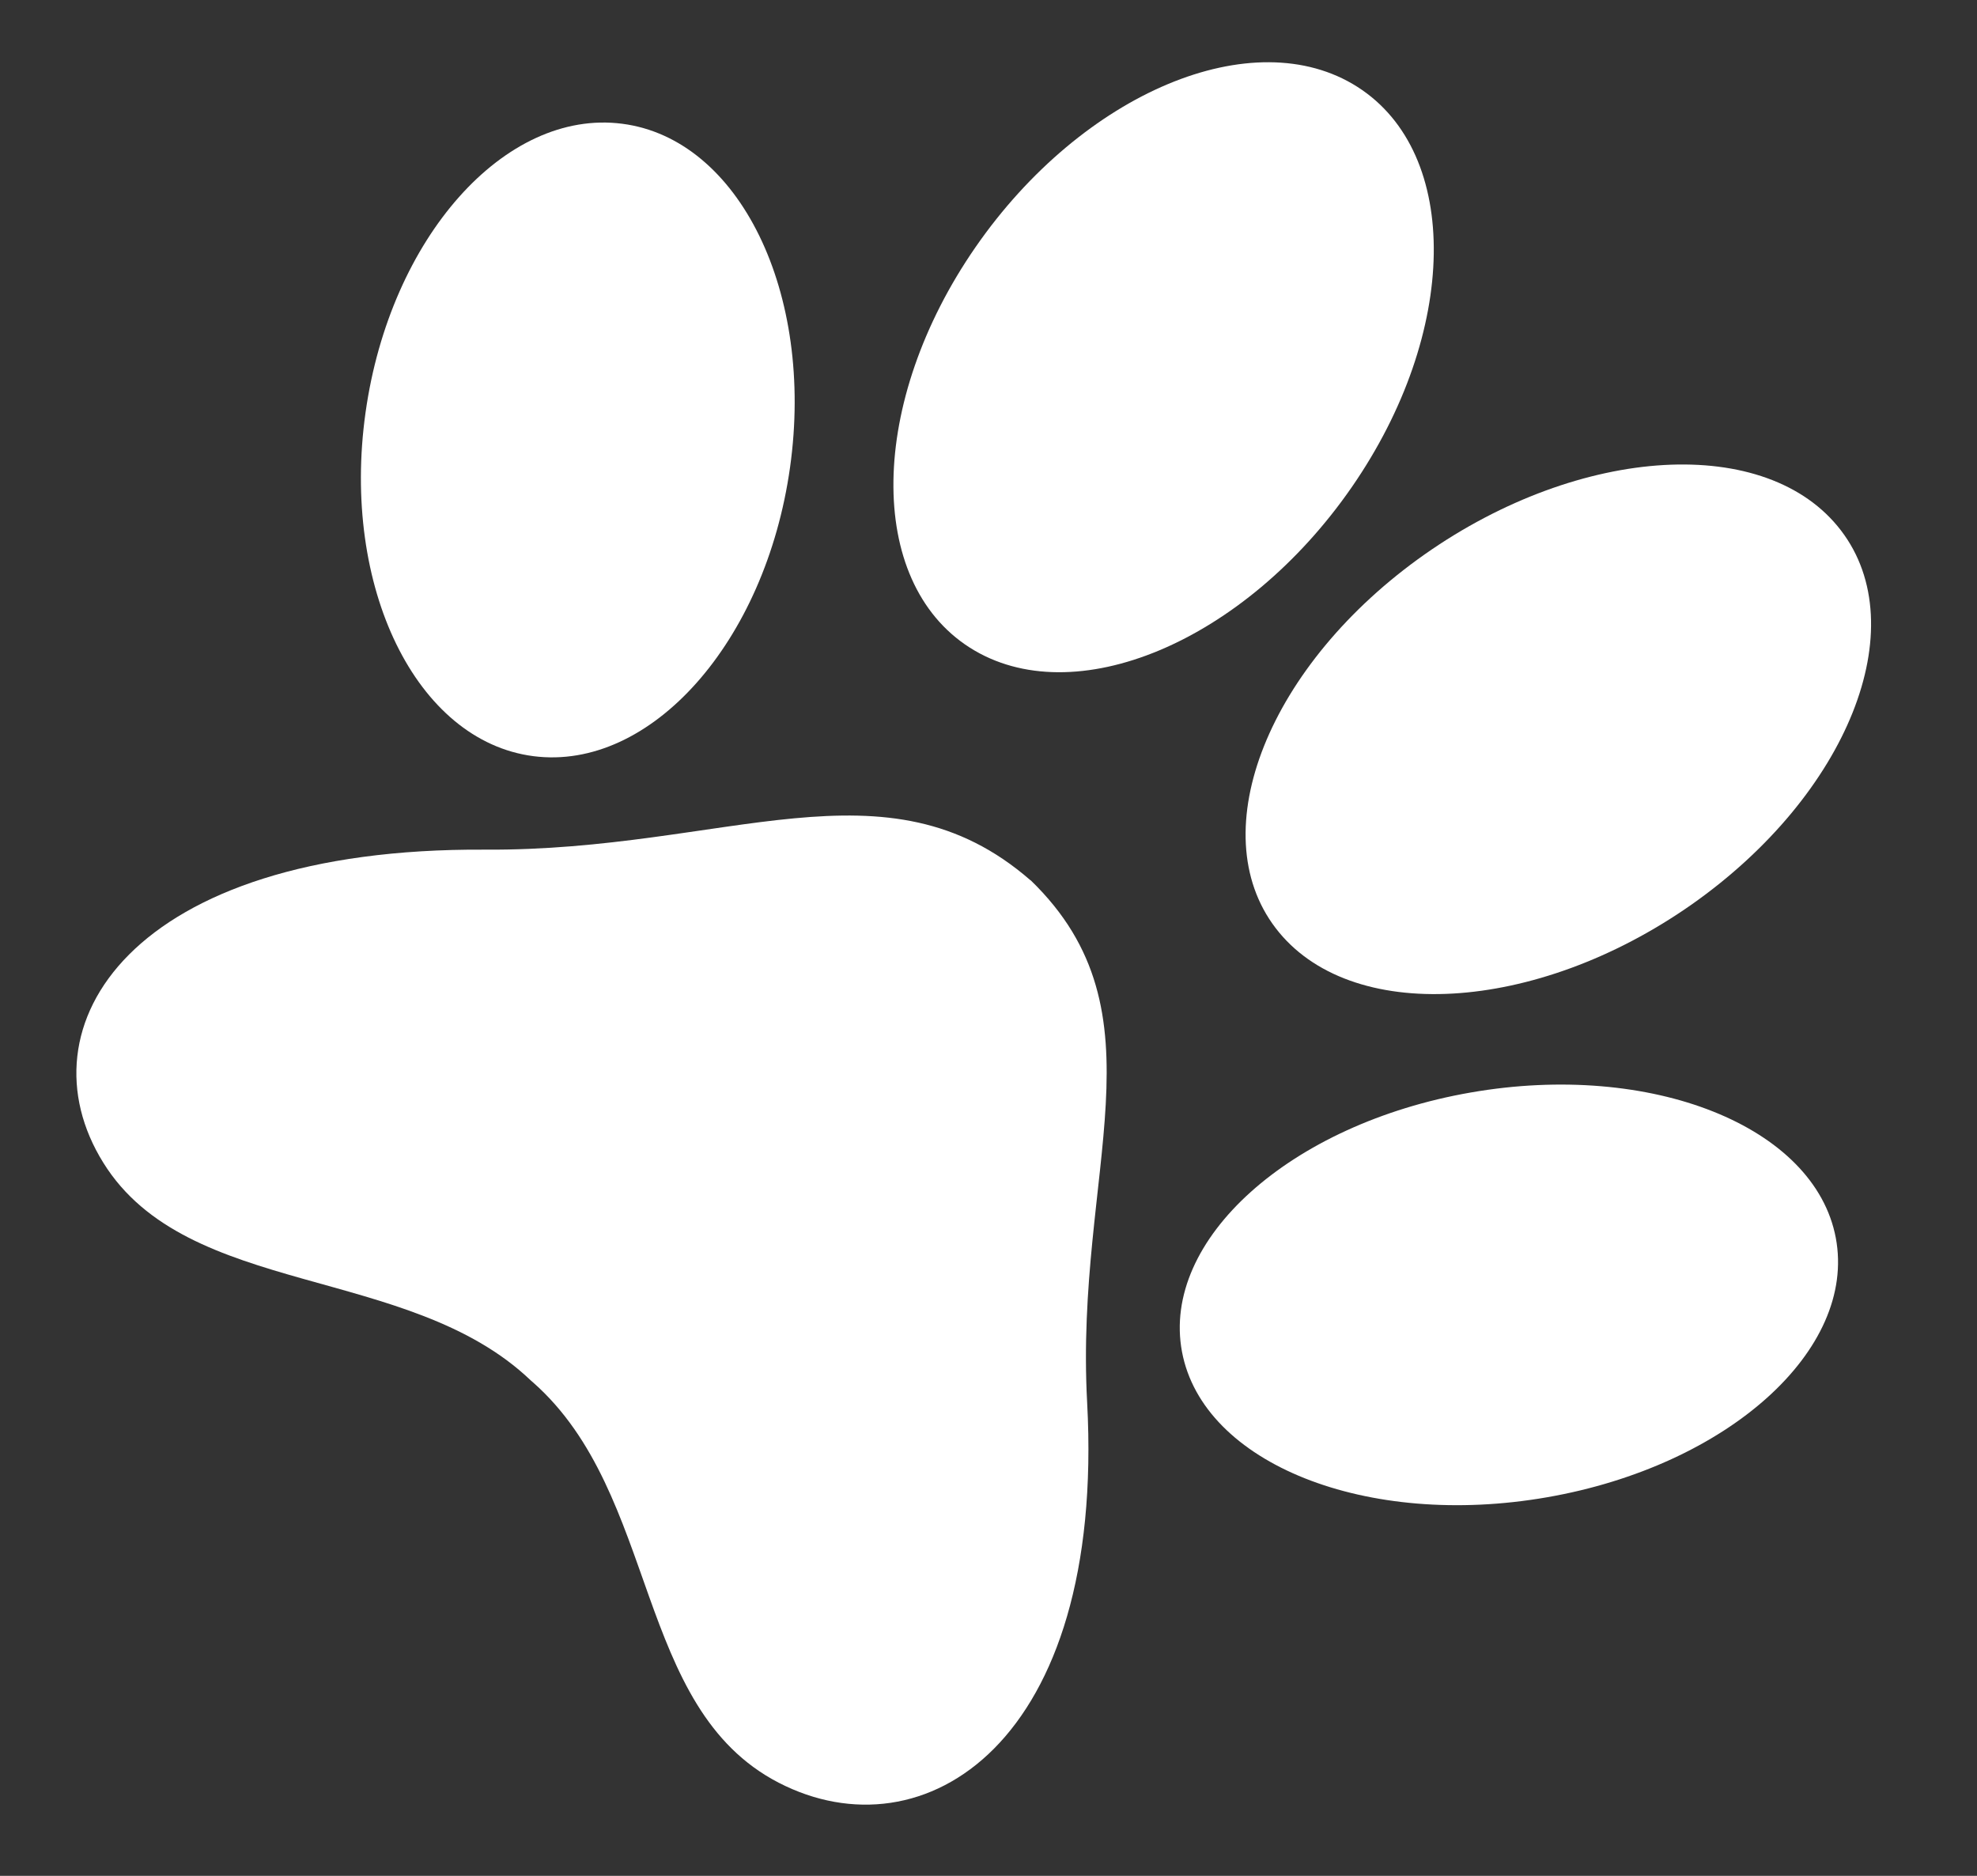
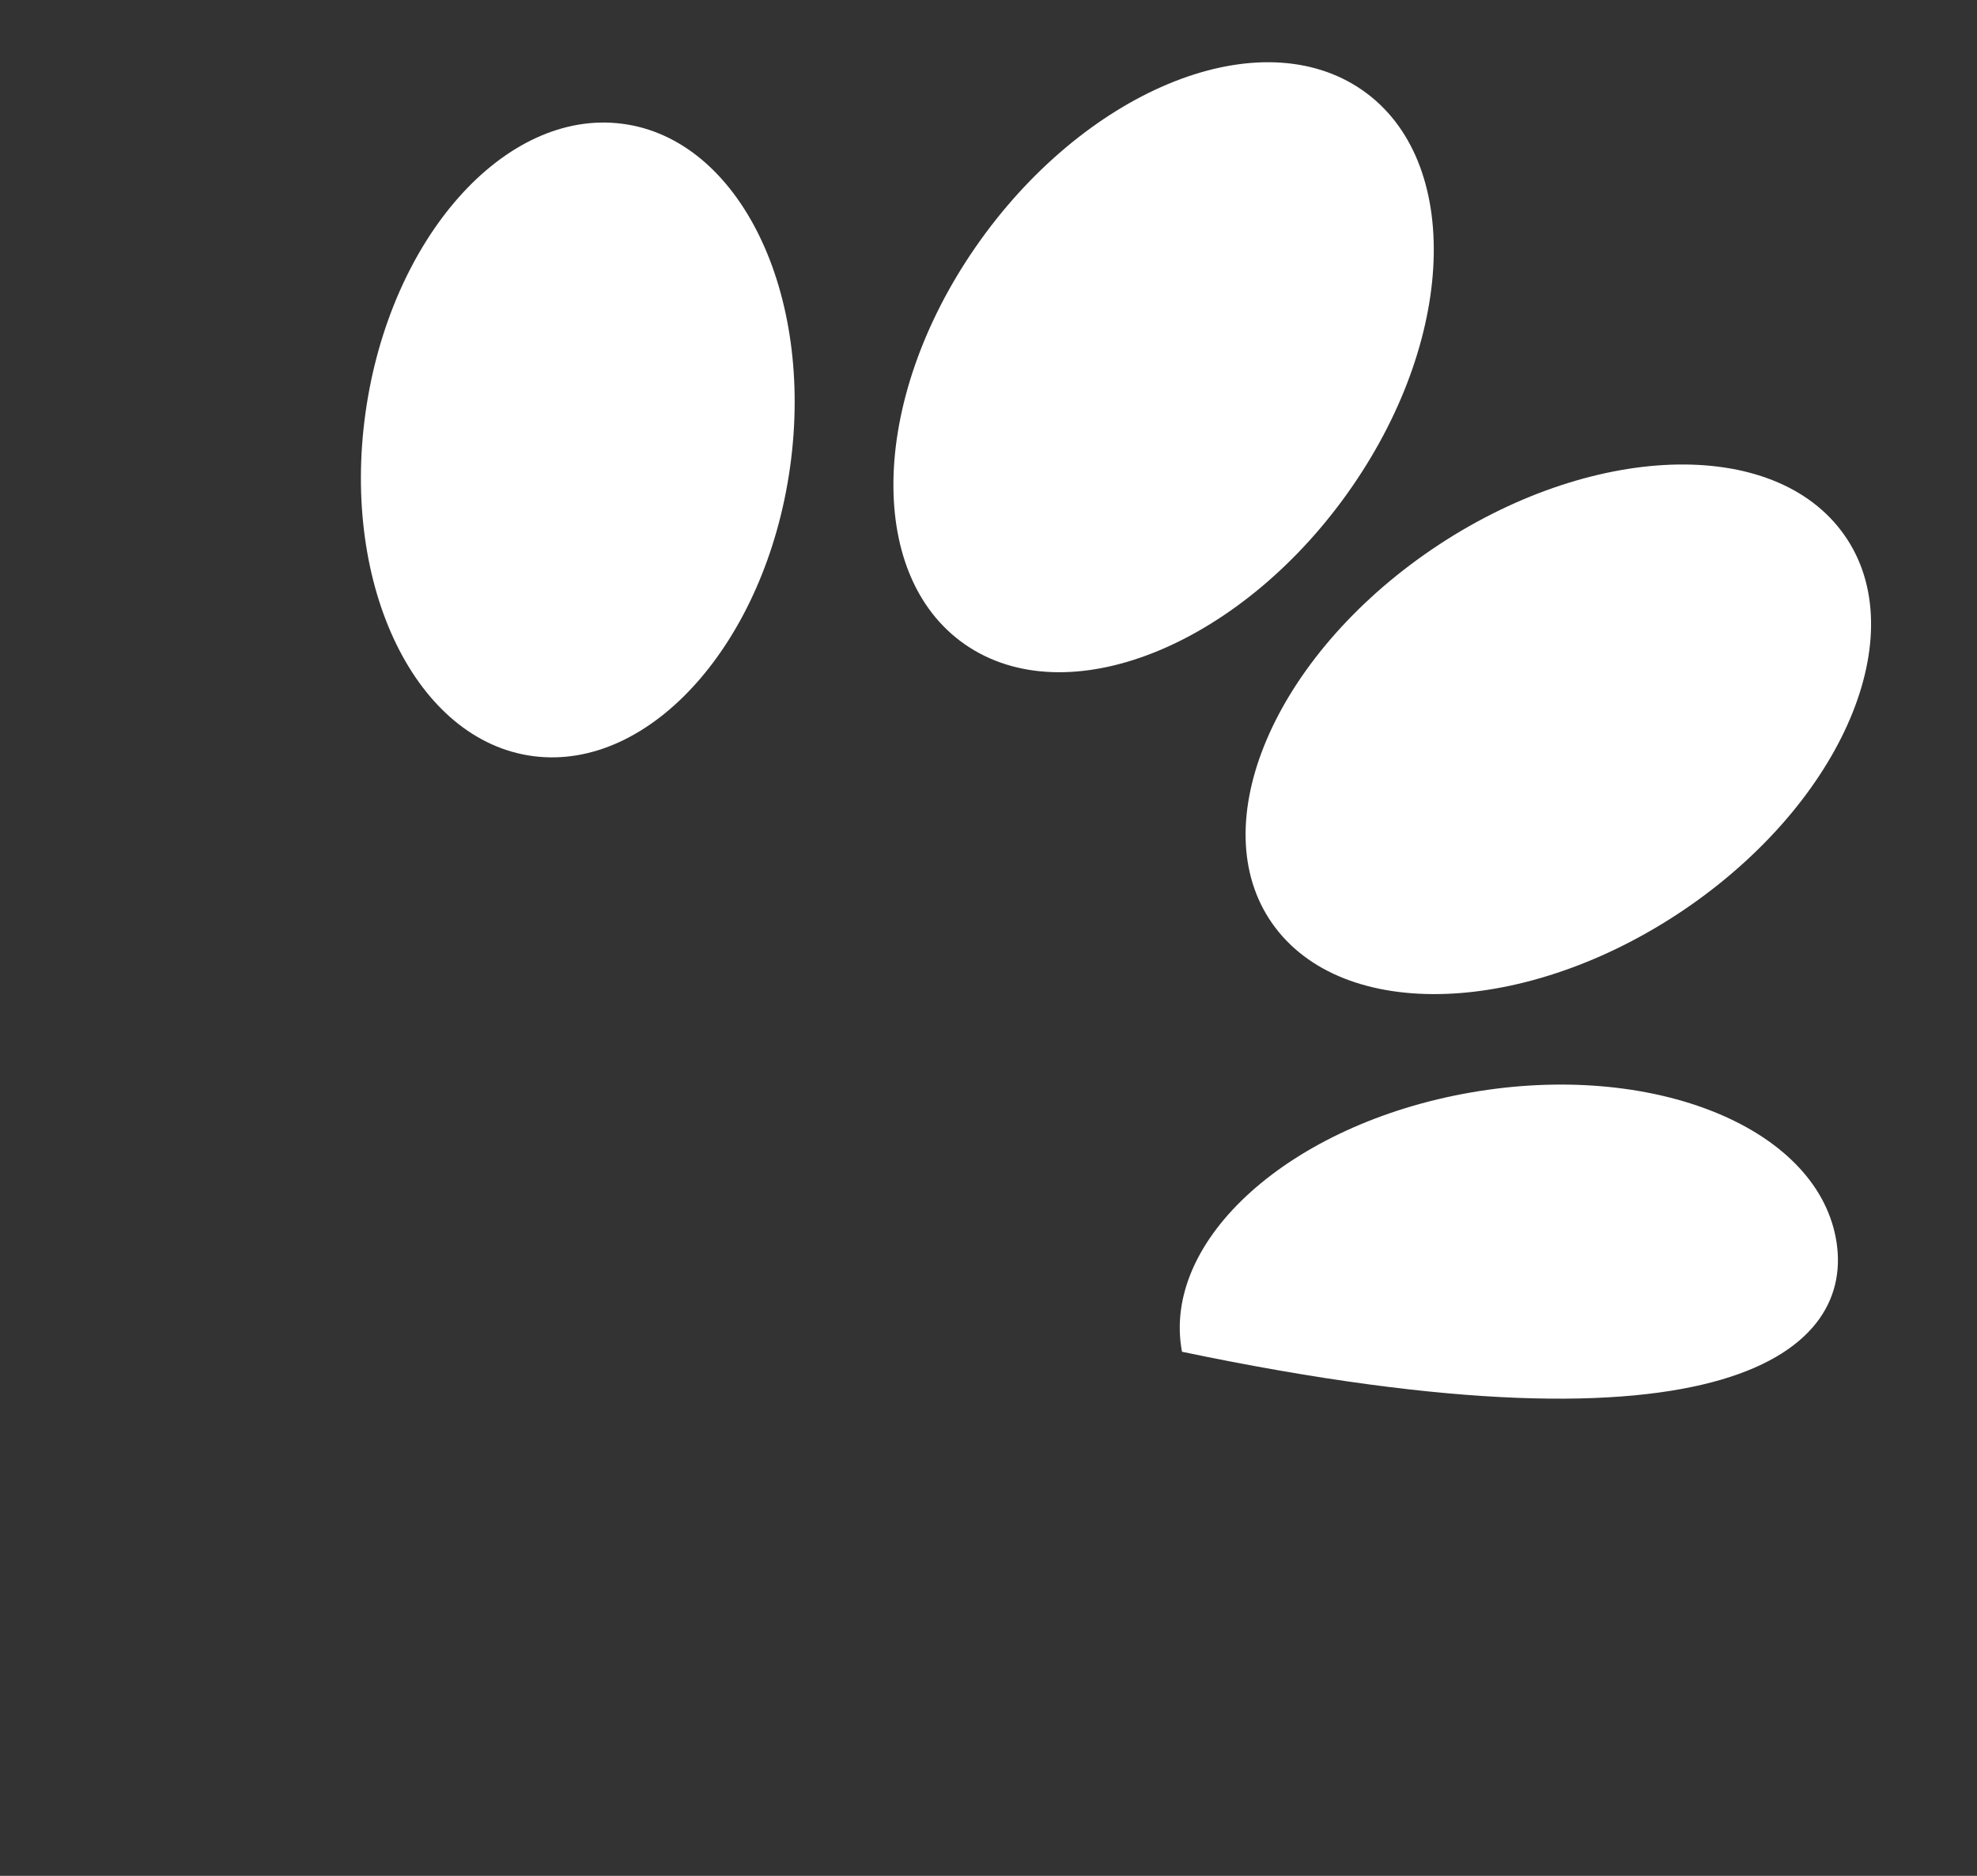
<svg xmlns="http://www.w3.org/2000/svg" width="39" height="37" viewBox="0 0 39 37" fill="none">
  <rect x="0" y="0" width="39" height="37" fill="#333333" stroke="none" />
-   <path d="M20.331 17.363C20.329 17.363 20.328 17.363 20.327 17.362C17.474 14.88 14.342 16.789 9.563 16.759C2.55 16.717 0.373 20.26 2.038 22.934C3.7 25.611 8.06 24.929 10.468 27.226C10.476 27.233 10.484 27.24 10.492 27.247C10.499 27.253 10.507 27.26 10.515 27.267C13.015 29.473 12.502 33.686 15.361 35.163C18.22 36.639 21.807 34.389 21.446 27.664C21.198 23.082 23.043 19.989 20.334 17.365C20.333 17.364 20.332 17.363 20.331 17.363V17.363Z" fill="white" />
  <path d="M15.585 9.219C15.101 12.665 12.835 15.213 10.522 14.915C8.209 14.616 6.727 11.579 7.211 8.137C7.695 4.69 9.961 2.142 12.274 2.441C14.587 2.739 16.069 5.776 15.585 9.219Z" fill="white" />
-   <path d="M29.013 21.549C25.45 22.169 22.903 24.456 23.317 26.663C23.731 28.869 26.959 30.154 30.518 29.533C34.082 28.913 36.629 26.625 36.215 24.419C35.801 22.213 32.573 20.928 29.013 21.549Z" fill="white" />
+   <path d="M29.013 21.549C25.45 22.169 22.903 24.456 23.317 26.663C34.082 28.913 36.629 26.625 36.215 24.419C35.801 22.213 32.573 20.928 29.013 21.549Z" fill="white" />
  <path d="M26.664 9.612C24.55 12.665 21.177 14.08 19.128 12.772C17.079 11.464 17.13 7.928 19.244 4.875C21.358 1.823 24.731 0.407 26.78 1.715C28.829 3.023 28.779 6.559 26.664 9.612Z" fill="white" />
  <path d="M28.108 10.932C25.028 13.098 23.709 16.399 25.163 18.304C26.617 20.212 30.293 20.001 33.374 17.839C36.454 15.672 37.773 12.371 36.319 10.466C34.865 8.558 31.189 8.769 28.108 10.932Z" fill="white" />
</svg>